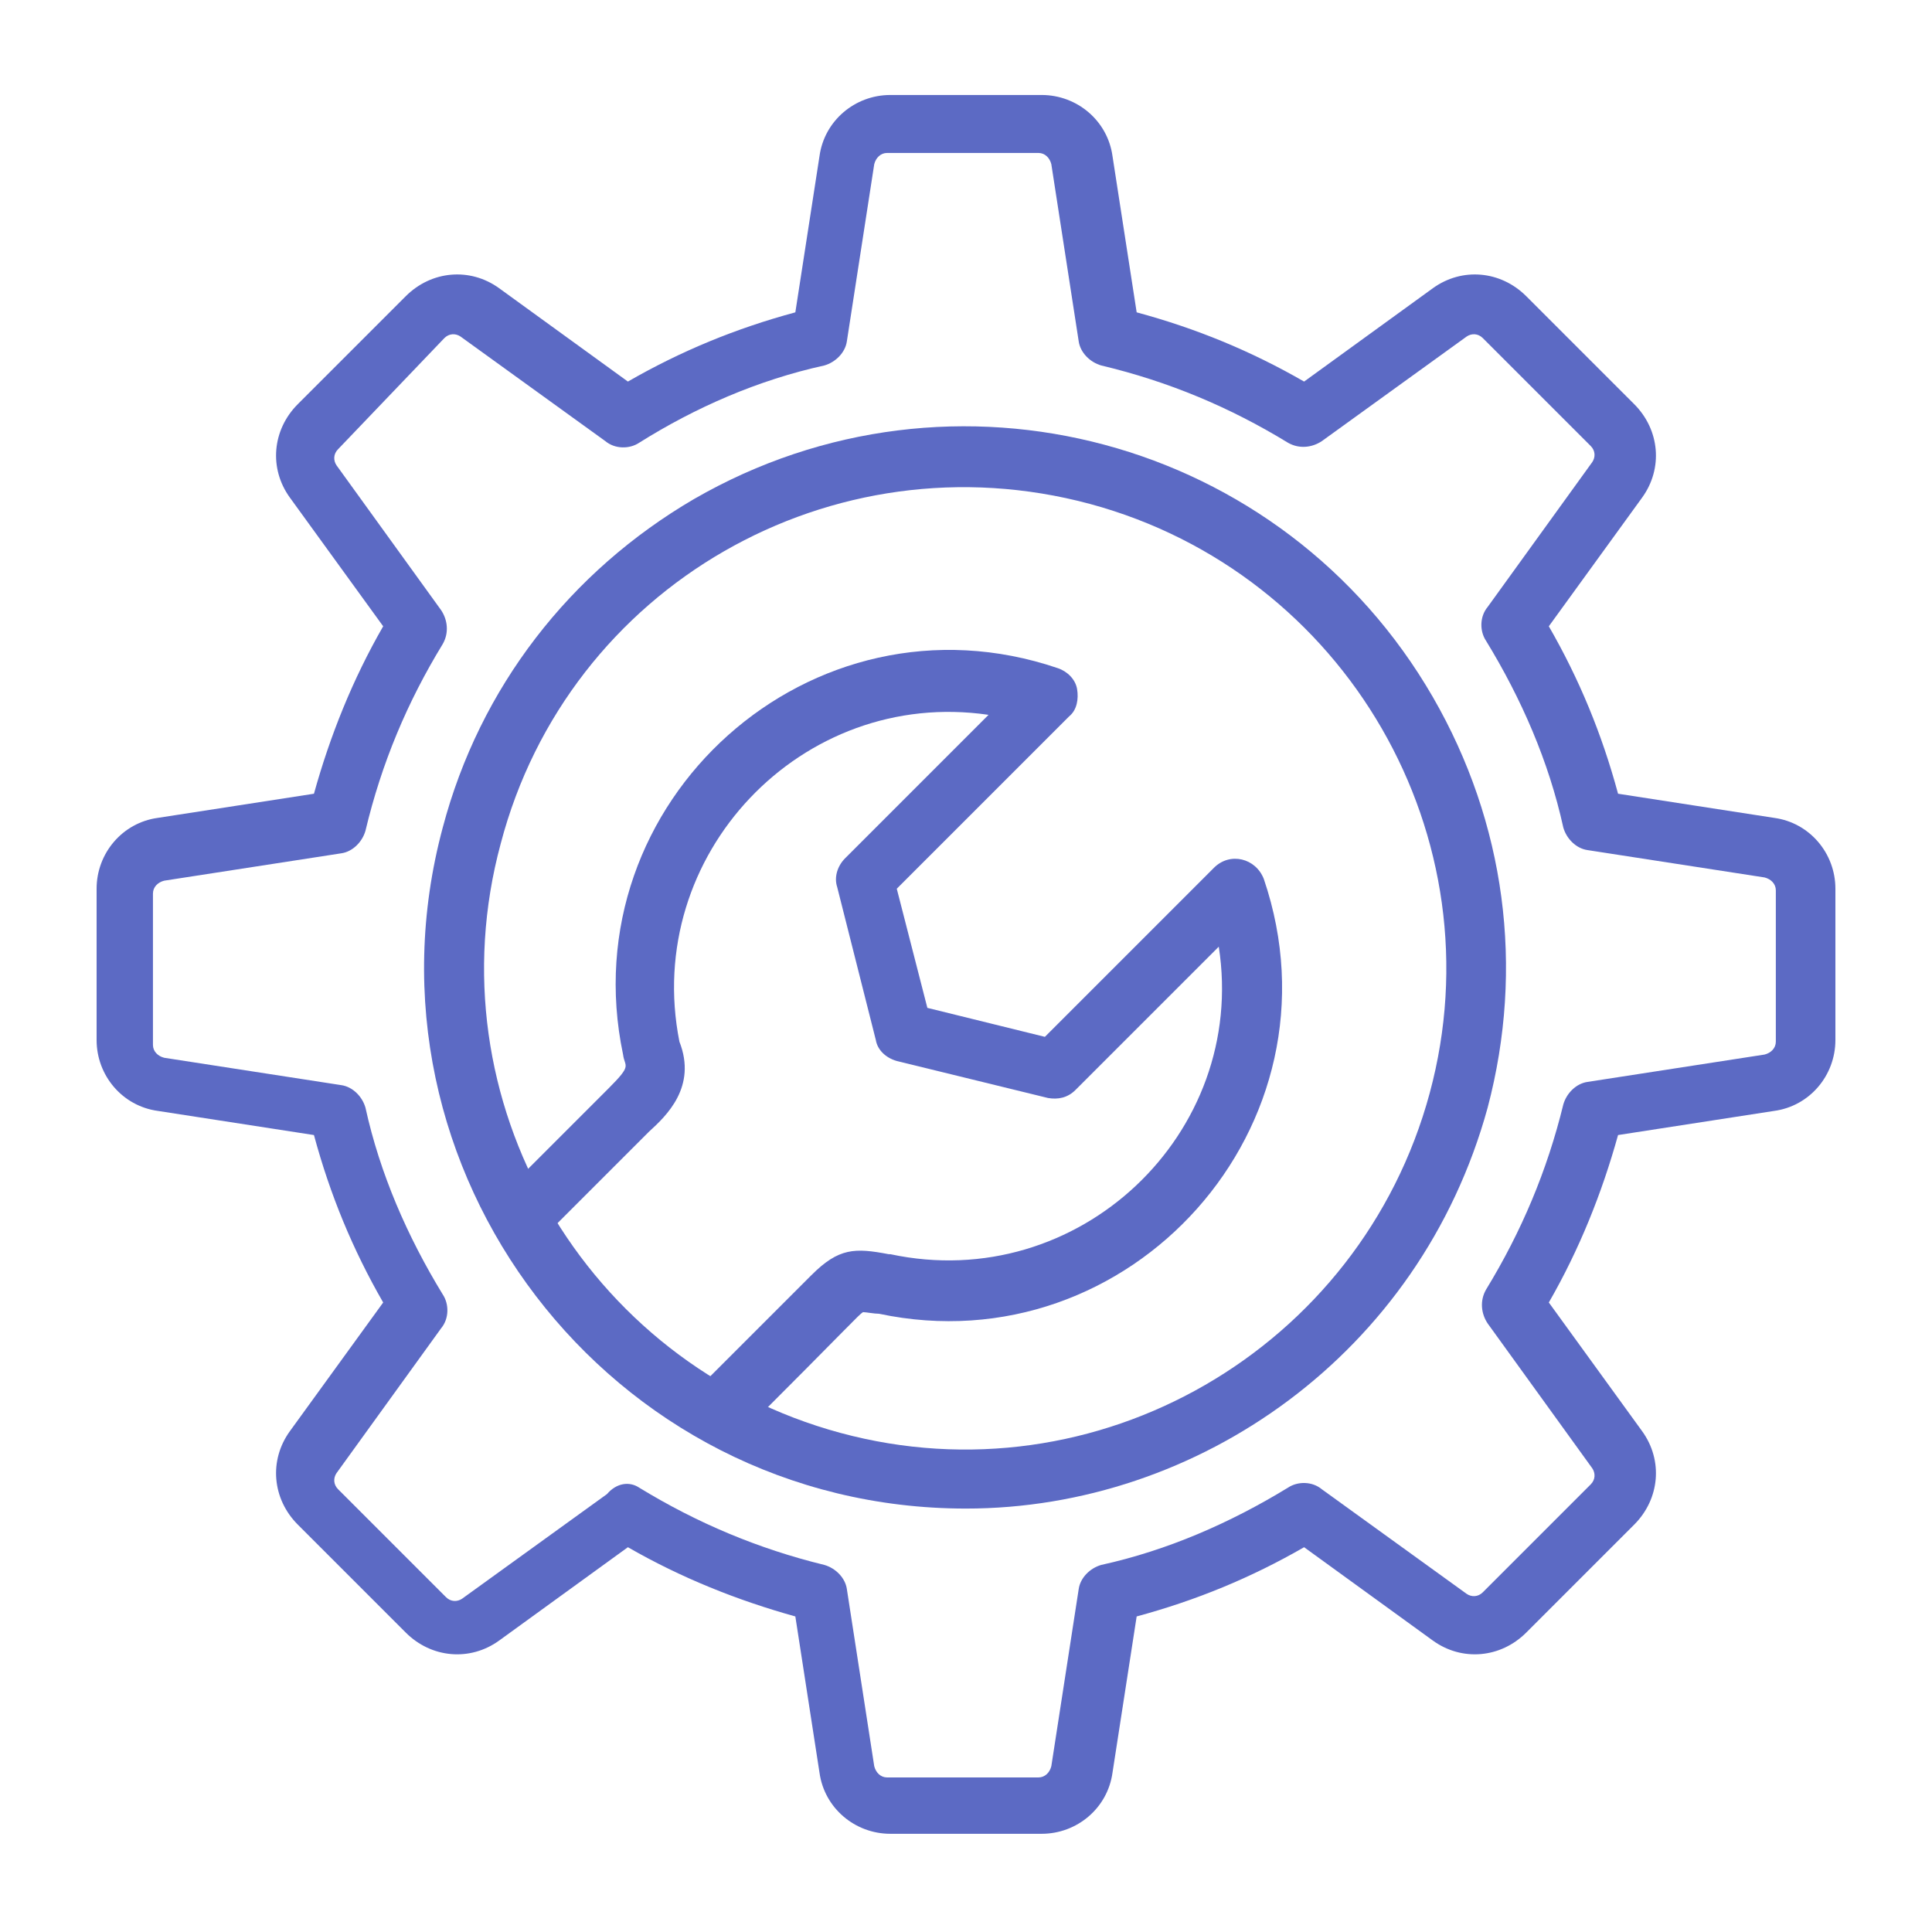
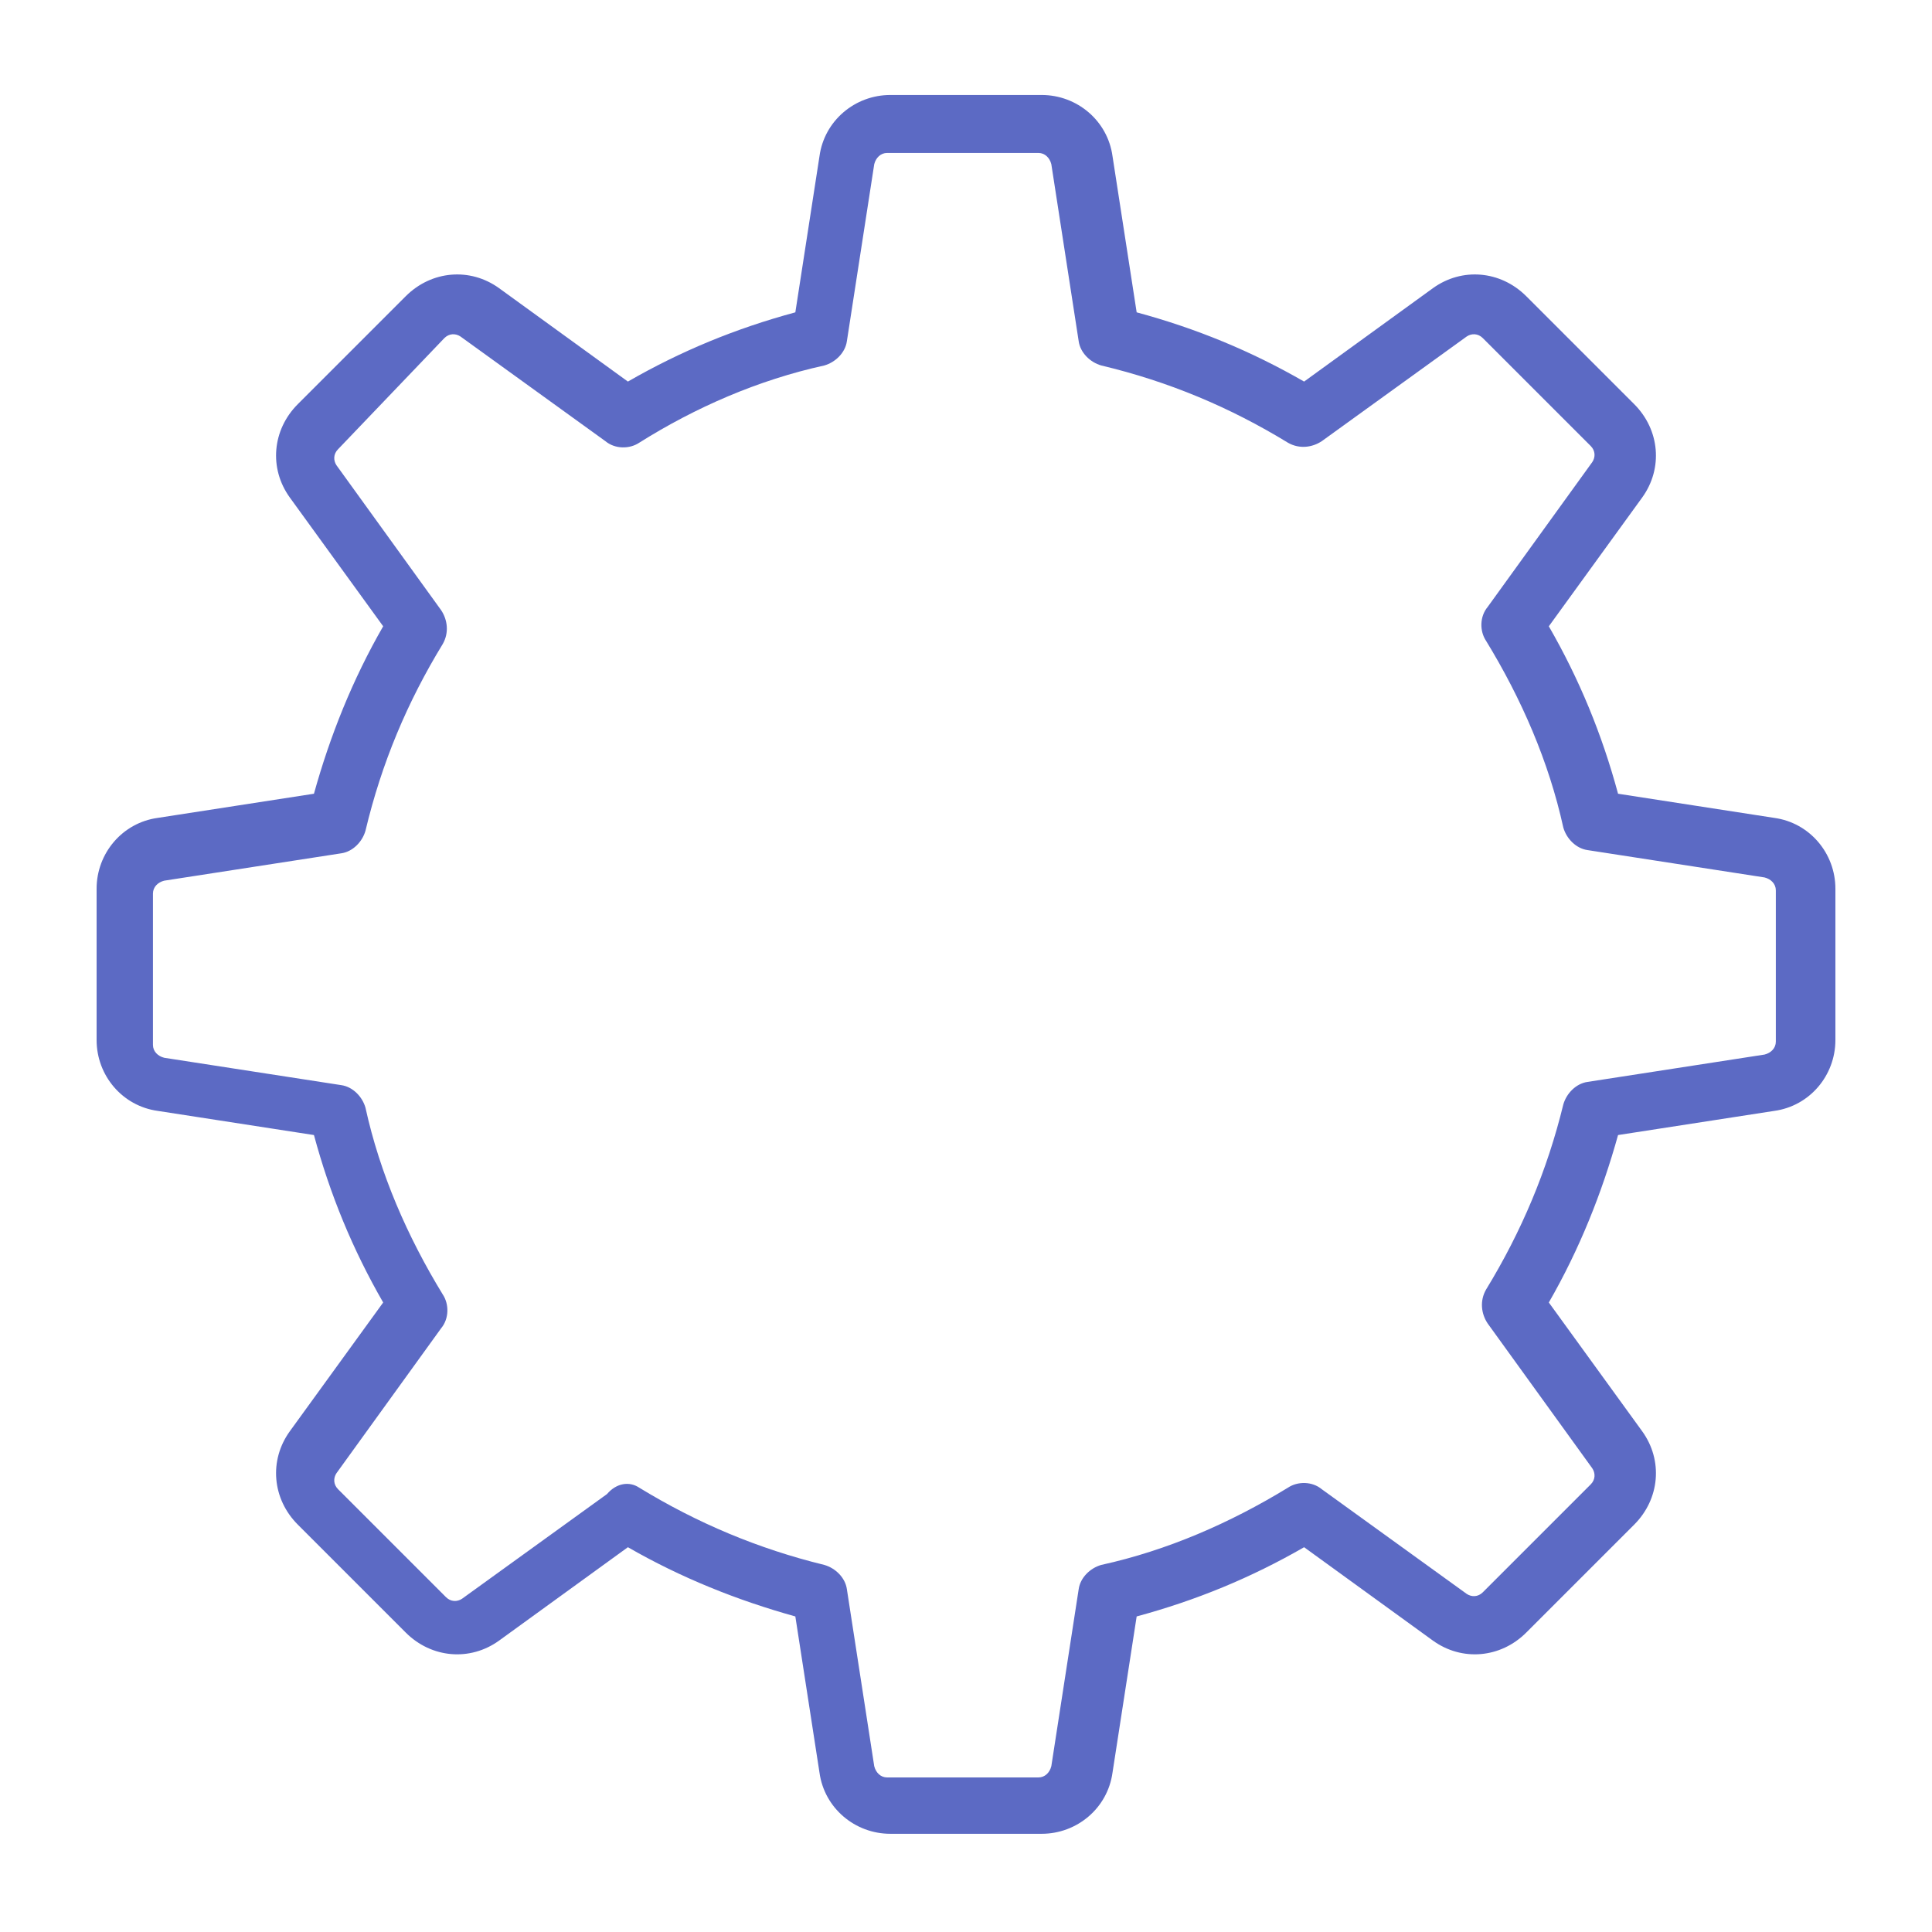
<svg xmlns="http://www.w3.org/2000/svg" version="1.1" id="Layer_1" x="0px" y="0px" viewBox="0 0 120 120" style="enable-background:new 0 0 120 120;" xml:space="preserve">
  <style type="text/css">
	.st0{fill-rule:evenodd;clip-rule:evenodd;fill:#5C6AC4;}
</style>
  <g>
    <g id="Layer_1_00000044156824235945505970000013301203457734765753_">
      <g>
        <path class="st0" d="M64.7,113.9h-9.4c-2.2,0-4.1-1.6-4.4-3.8l-1.5-9.7c-3.6-1-7.1-2.4-10.4-4.3l-8,5.8c-1.8,1.3-4.2,1.1-5.8-0.5     l-6.7-6.7c-1.6-1.6-1.8-4-0.5-5.8l5.8-8c-1.9-3.3-3.3-6.7-4.3-10.4l-9.7-1.5c-2.2-0.3-3.8-2.2-3.8-4.4v-9.4     c0-2.2,1.6-4.1,3.8-4.4l9.7-1.5c1-3.6,2.4-7.1,4.3-10.4l-5.8-8c-1.3-1.8-1.1-4.2,0.5-5.8l6.7-6.7c1.6-1.6,4-1.8,5.8-0.5l8,5.8     c3.3-1.9,6.7-3.3,10.4-4.3l1.5-9.7c0.3-2.2,2.2-3.8,4.4-3.8h9.4c2.2,0,4.1,1.6,4.4,3.8l1.5,9.7c3.7,1,7.1,2.4,10.4,4.3l8-5.8     c1.8-1.3,4.2-1.1,5.8,0.5l6.7,6.7c1.6,1.6,1.8,4,0.5,5.8l-5.8,8c1.9,3.3,3.3,6.7,4.3,10.4l9.7,1.5c2.2,0.3,3.8,2.2,3.8,4.4v9.4     c0,2.2-1.6,4.1-3.8,4.4l-9.7,1.5c-1,3.6-2.4,7.1-4.3,10.4l5.8,8c1.3,1.8,1.1,4.2-0.5,5.8l-6.7,6.7c-1.6,1.6-4,1.8-5.8,0.5l-8-5.8     c-3.3,1.9-6.7,3.3-10.4,4.3l-1.5,9.7C68.8,112.3,66.9,113.9,64.7,113.9L64.7,113.9z M39.7,92.4c3.6,2.2,7.4,3.8,11.5,4.8     c0.7,0.2,1.3,0.8,1.4,1.5l1.7,11c0.1,0.4,0.4,0.7,0.8,0.7h9.4c0.4,0,0.7-0.3,0.8-0.7l1.7-11c0.1-0.7,0.7-1.3,1.4-1.5     c4.1-0.9,8-2.6,11.6-4.8c0.6-0.4,1.5-0.4,2.1,0.1l9,6.5c0.3,0.2,0.7,0.2,1-0.1l6.7-6.7c0.3-0.3,0.3-0.7,0.1-1l-6.5-9     c-0.4-0.6-0.5-1.4-0.1-2.1c2.2-3.6,3.8-7.4,4.8-11.5c0.2-0.7,0.8-1.3,1.5-1.4l11-1.7c0.4-0.1,0.7-0.4,0.7-0.8v-9.4     c0-0.4-0.3-0.7-0.7-0.8l-11-1.7c-0.7-0.1-1.3-0.7-1.5-1.4c-0.9-4.1-2.6-8-4.8-11.6c-0.4-0.6-0.4-1.5,0.1-2.1l6.5-9     c0.2-0.3,0.2-0.7-0.1-1l-6.7-6.7c-0.3-0.3-0.7-0.3-1-0.1l-9,6.5c-0.6,0.4-1.4,0.5-2.1,0.1c-3.6-2.2-7.4-3.8-11.6-4.8     c-0.7-0.2-1.3-0.8-1.4-1.5l-1.7-11c-0.1-0.4-0.4-0.7-0.8-0.7h-9.4c-0.4,0-0.7,0.3-0.8,0.7l-1.7,11c-0.1,0.7-0.7,1.3-1.4,1.5     c-4.1,0.9-8,2.6-11.5,4.8c-0.6,0.4-1.5,0.4-2.1-0.1l-9-6.5c-0.3-0.2-0.7-0.2-1,0.1L21,27.9c-0.3,0.3-0.3,0.7-0.1,1l6.5,9     c0.4,0.6,0.5,1.4,0.1,2.1c-2.2,3.6-3.8,7.4-4.8,11.6c-0.2,0.7-0.8,1.3-1.5,1.4l-11,1.7c-0.4,0.1-0.7,0.4-0.7,0.8v9.4     c0,0.4,0.3,0.7,0.7,0.8l11,1.7c0.7,0.1,1.3,0.7,1.5,1.4c0.9,4.1,2.6,8,4.8,11.6c0.4,0.6,0.4,1.5-0.1,2.1l-6.5,9     c-0.2,0.3-0.2,0.7,0.1,1l6.7,6.7c0.3,0.3,0.7,0.3,1,0.1l9-6.5C38.3,92.1,39.1,92,39.7,92.4L39.7,92.4z" />
-         <path class="st0" d="M60,93.7c-22.2,0-38.2-21.1-32.5-42.3c2.3-8.7,7.9-15.9,15.6-20.4c16.1-9.3,36.6-3.8,45.9,12.3     c4.5,7.8,5.7,16.8,3.4,25.5C88.2,84.1,74.4,93.7,60,93.7L60,93.7z M31.1,52.4C26.8,68.3,36.3,84.7,52.2,89     c15.9,4.3,32.3-5.2,36.6-21.1s-5.2-32.3-21.1-36.6C51.7,27,35.3,36.4,31.1,52.4L31.1,52.4z" />
-         <path class="st0" d="M44.5,89.6c-1.6,0-2.5-2-1.3-3.2l7.2-7.2c1.7-1.7,2.7-1.7,4.8-1.3c0,0,0.1,0,0.1,0     c11.7,2.5,22.2-7.5,20.4-19.1l-8.9,8.9c-0.5,0.5-1.1,0.6-1.7,0.5l-9.4-2.3c-0.7-0.2-1.2-0.7-1.3-1.3l-2.4-9.5     c-0.2-0.6,0-1.3,0.5-1.8l8.9-8.9c-11.6-1.7-21.5,8.7-19.2,20.3c1.1,2.8-0.8,4.6-1.9,5.6c-0.5,0.5,0.3-0.3-6.6,6.6     c-0.7,0.7-1.9,0.7-2.6,0c-0.7-0.7-0.7-1.9,0-2.6l6.3-6.3c0.1-0.1,0.3-0.3,0.4-0.4c1.5-1.5,1-1.3,0.9-2.1     c-3.3-15.7,11.7-29.2,27-24c0.6,0.2,1.1,0.7,1.2,1.3c0.1,0.6,0,1.3-0.5,1.7L55.7,55.2l1.9,7.4l7.3,1.8l10.5-10.5     c1-1,2.6-0.6,3.1,0.7c5.2,15.3-8.3,30.3-23.9,27c-0.3,0-0.8-0.1-1-0.1c-0.3,0.2-0.7,0.7-7.6,7.6C45.5,89.5,45,89.6,44.5,89.6     L44.5,89.6z" />
      </g>
    </g>
  </g>
</svg>